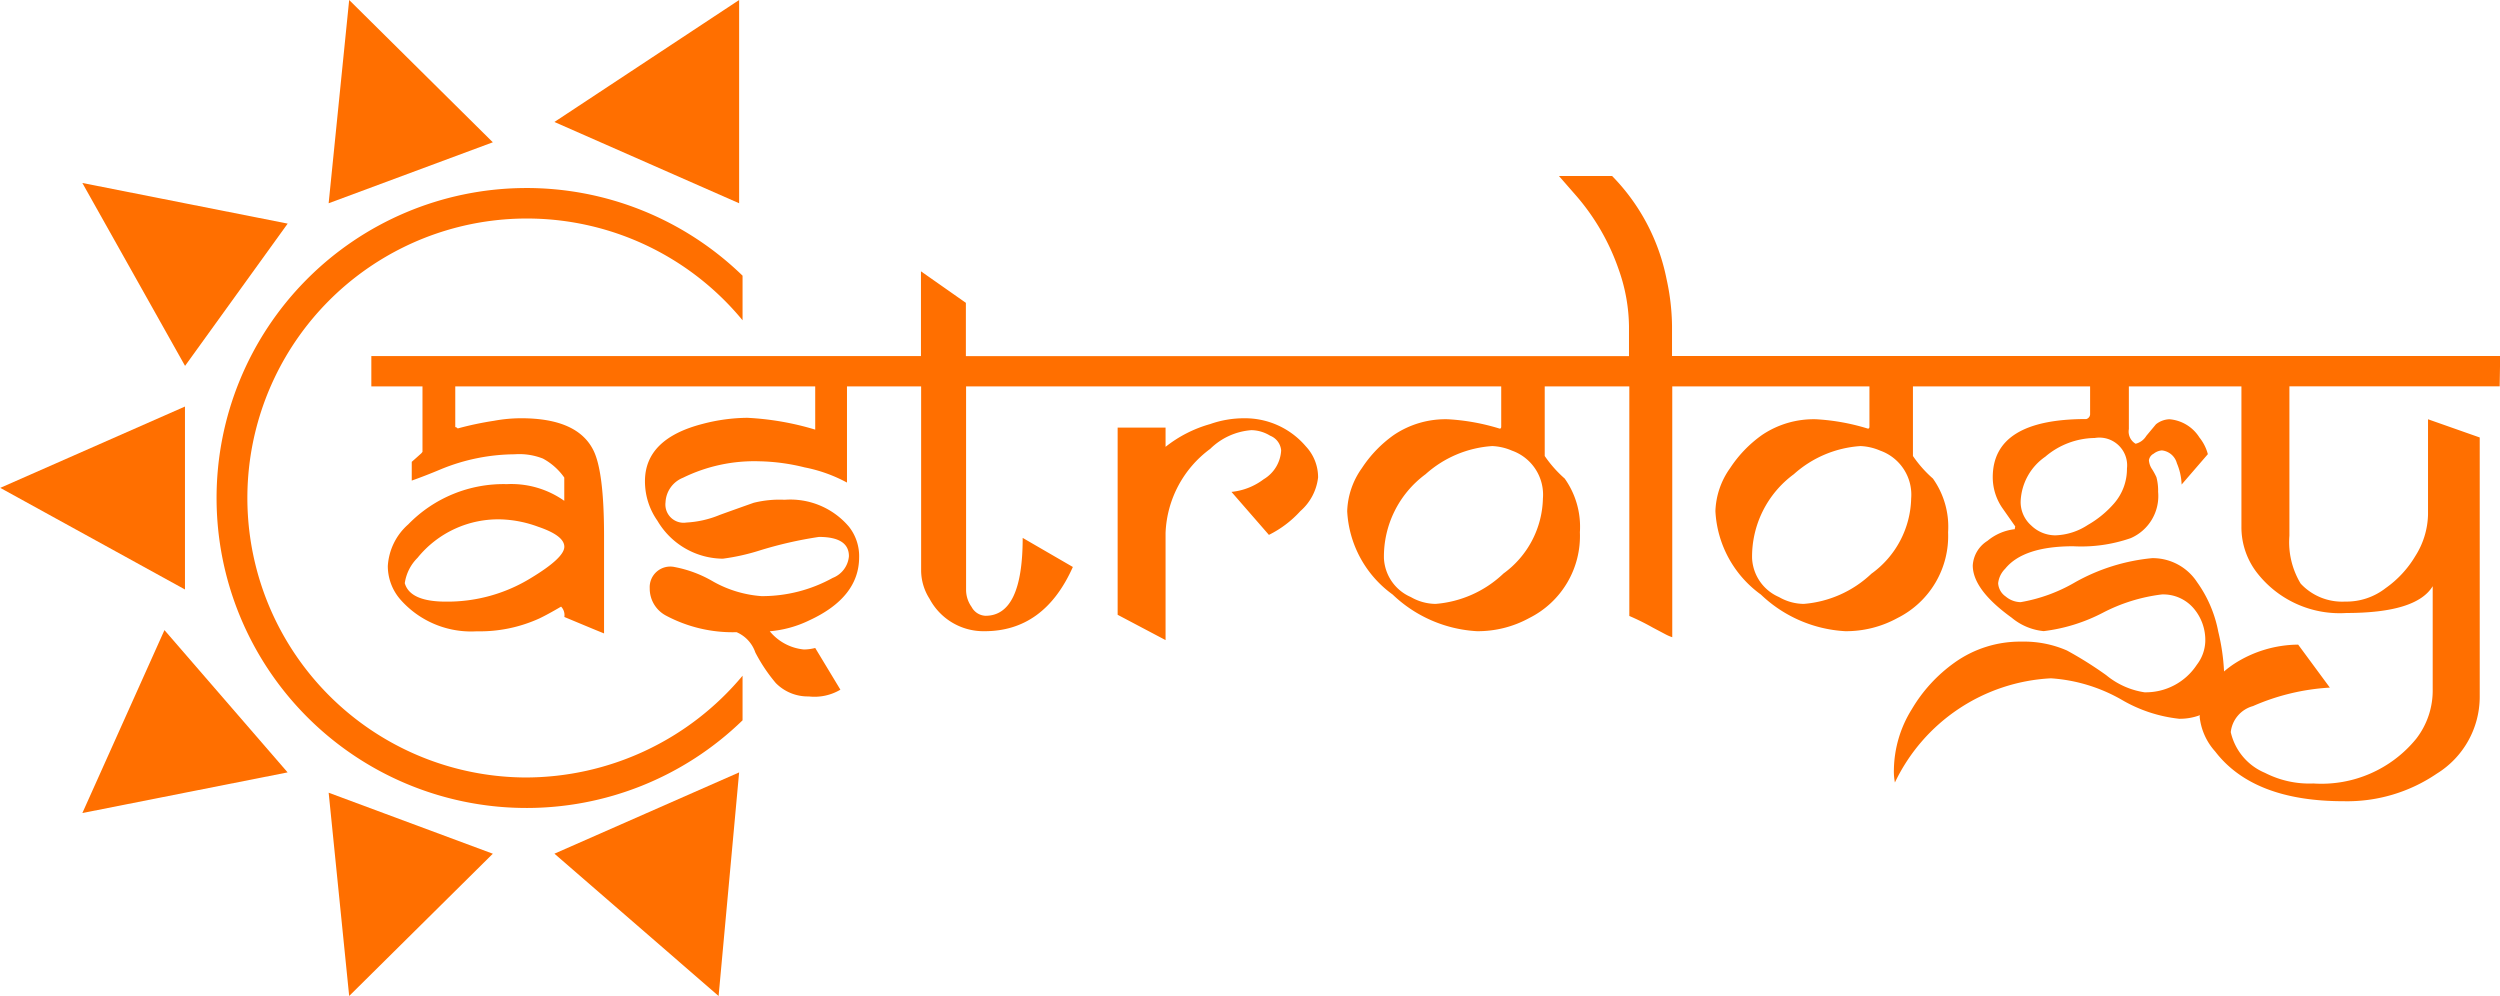
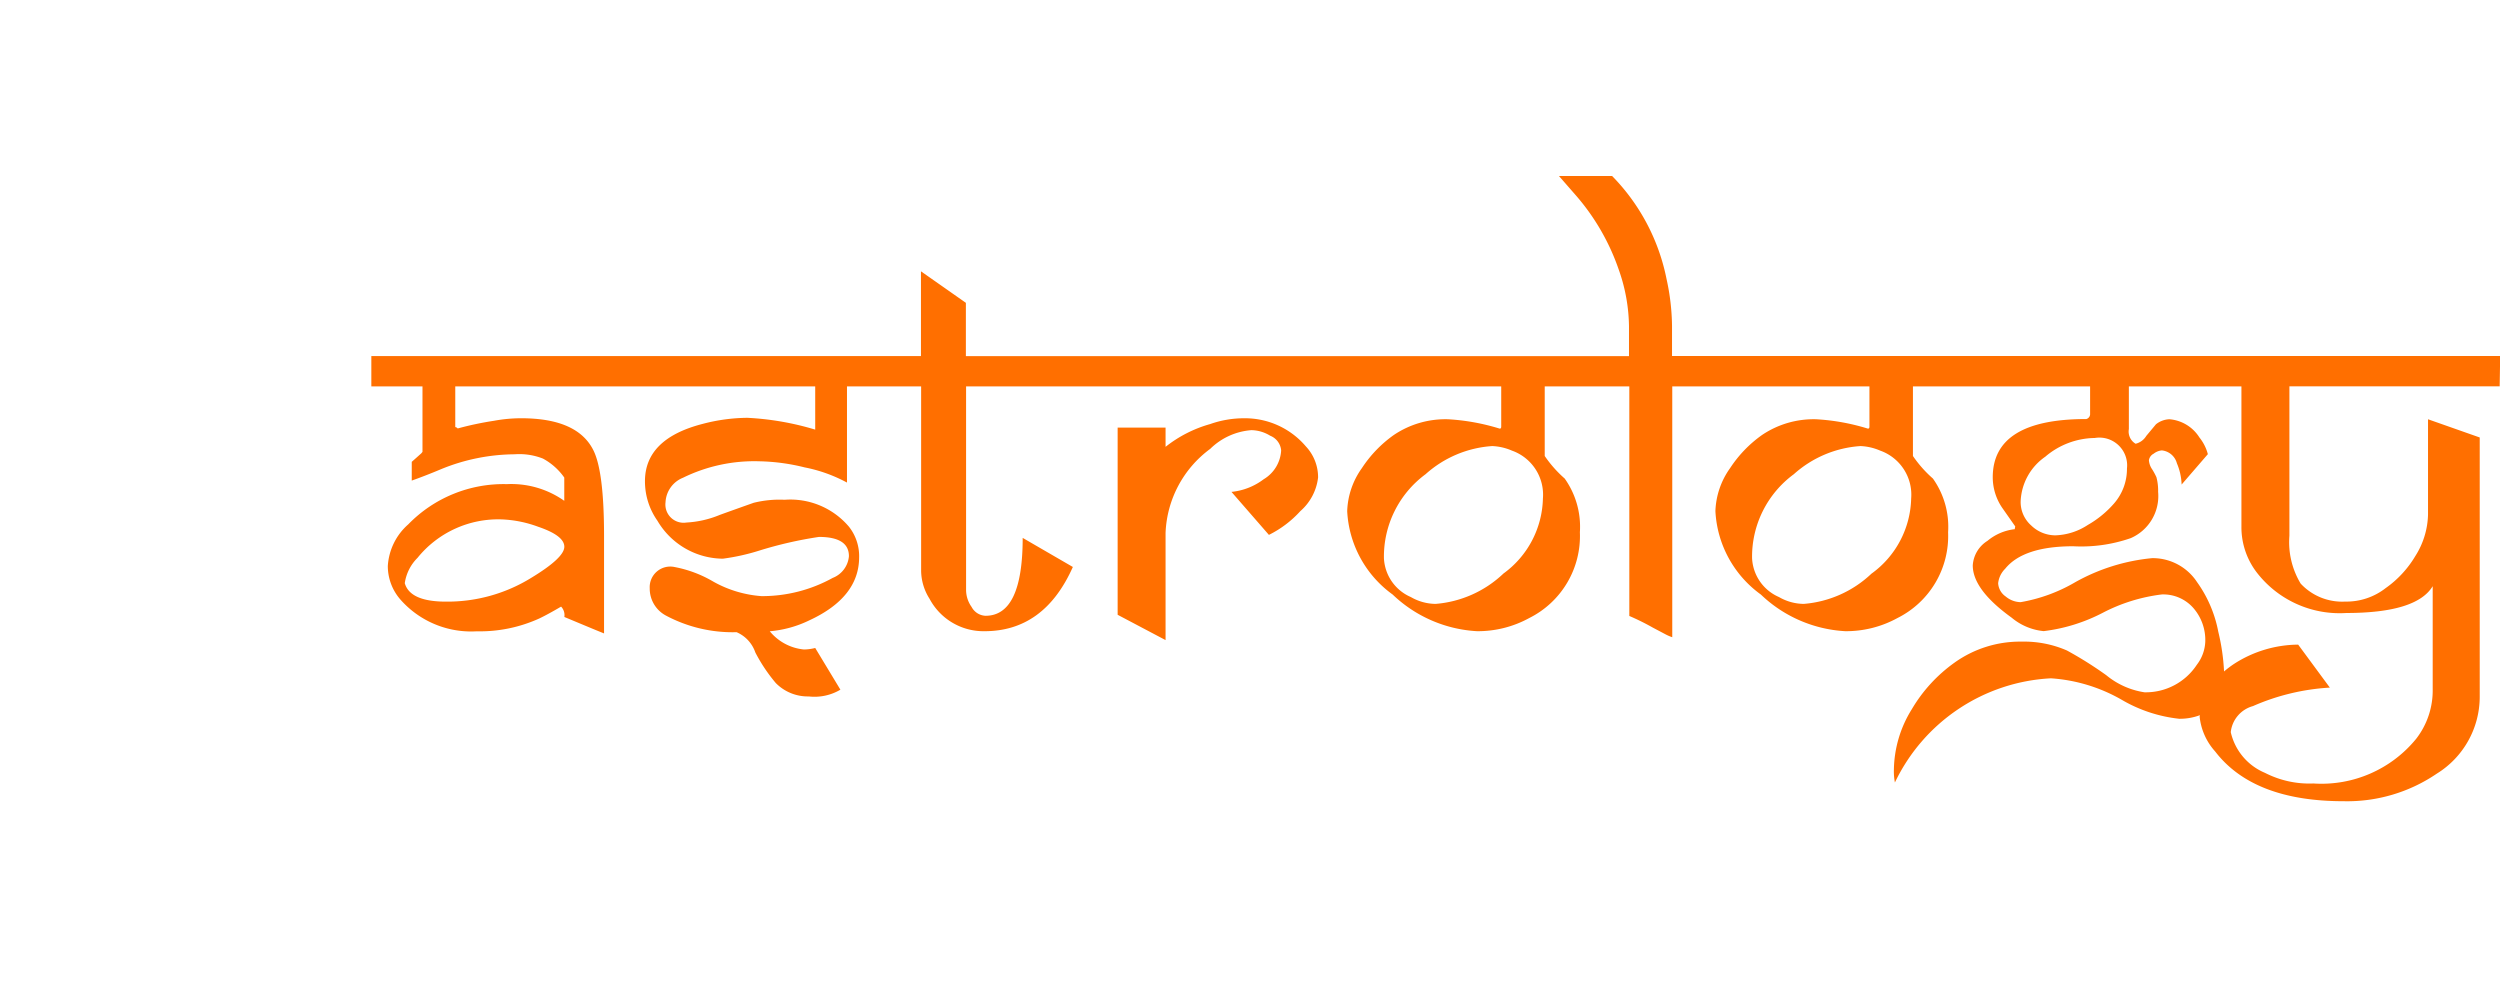
<svg xmlns="http://www.w3.org/2000/svg" id="Logo" width="148.093" height="59" viewBox="0 0 148.093 59">
  <defs>
    <style>      .cls-1 {        fill: #ff6f00;        fill-rule: evenodd;      }    </style>
  </defs>
  <path class="cls-1" d="M224.642,60.777a6.029,6.029,0,0,0-2.018.344,7.5,7.5,0,0,0-2.641,1.348V61.33h-2.839V72.418l2.839,1.5V67.564a6.492,6.492,0,0,1,2.646-4.975,3.89,3.89,0,0,1,2.441-1.108,2.188,2.188,0,0,1,1.11.33,1.03,1.03,0,0,1,.65.87,2.117,2.117,0,0,1-1.035,1.708,3.776,3.776,0,0,1-1.908.749l2.218,2.547a6.305,6.305,0,0,0,1.863-1.409,3.117,3.117,0,0,0,1.05-1.993,2.678,2.678,0,0,0-.727-1.843A4.729,4.729,0,0,0,224.642,60.777Zm74.369-1.888,0.031-1.8H249.984V55.3a13.42,13.42,0,0,0-.325-2.773,12.074,12.074,0,0,0-3.223-6.1h-3.149l0.93,1.065a13.26,13.26,0,0,1,2.618,4.5,10.355,10.355,0,0,1,.6,3.343v1.763H208.154V53.939l-2.661-1.867v5.019H172.935v1.8h3.03v3.877l-0.074.09q-0.369.331-.562,0.5v1.111q0.843-.3,1.731-0.674a11.65,11.65,0,0,1,4.361-.884,3.806,3.806,0,0,1,1.679.254,3.683,3.683,0,0,1,1.264,1.124v1.379a5.431,5.431,0,0,0-3.4-.989,7.875,7.875,0,0,0-5.841,2.382,3.566,3.566,0,0,0-1.212,2.472,3.02,3.02,0,0,0,.768,2.007,5.58,5.58,0,0,0,4.5,1.857,8.511,8.511,0,0,0,3.711-.763q0.5-.239,1.286-0.7a0.73,0.73,0,0,1,.193.614q2.041,0.854,2.351.974V67.743q0-3.821-.636-5.079-0.947-1.888-4.273-1.888a8.883,8.883,0,0,0-1.611.15,18.957,18.957,0,0,0-2.141.453,0.152,0.152,0,0,1-.033-0.019,0.171,0.171,0,0,0-.119-0.06V58.888h21.322V61.45a16.72,16.72,0,0,0-4.022-.7,10.675,10.675,0,0,0-2.646.36q-3.432.884-3.417,3.416a4.043,4.043,0,0,0,.739,2.322,4.539,4.539,0,0,0,3.876,2.247,12.665,12.665,0,0,0,2.159-.48,23.657,23.657,0,0,1,3.532-.809q1.774,0,1.776,1.139a1.514,1.514,0,0,1-.962,1.289,8.629,8.629,0,0,1-4.215,1.079,6.833,6.833,0,0,1-2.86-.862,7.141,7.141,0,0,0-2.285-.861,1.219,1.219,0,0,0-1.478,1.259,1.809,1.809,0,0,0,.931,1.6,8.391,8.391,0,0,0,4.215,1,2.011,2.011,0,0,1,1.109,1.2,9.753,9.753,0,0,0,1.212,1.812,2.66,2.66,0,0,0,1.951.794,3.013,3.013,0,0,0,1.877-.4l-1.492-2.471a2.786,2.786,0,0,1-.667.09,2.986,2.986,0,0,1-2.025-1.08,6.614,6.614,0,0,0,2.336-.643q2.957-1.364,2.958-3.746a2.816,2.816,0,0,0-.6-1.8,4.552,4.552,0,0,0-3.816-1.6,6.343,6.343,0,0,0-1.834.18q-1.227.434-2.011,0.719a5.964,5.964,0,0,1-1.965.449,1.079,1.079,0,0,1-1.243-1.2,1.646,1.646,0,0,1,1.035-1.453,9.6,9.6,0,0,1,4.54-.974,11.944,11.944,0,0,1,2.661.36,8.826,8.826,0,0,1,2.513.9V58.888h4.392V69.822a3.15,3.15,0,0,0,.5,1.65,3.62,3.62,0,0,0,3.224,1.919q3.563,0.016,5.264-3.805l-2.972-1.723q0,4.615-2.2,4.614a0.978,0.978,0,0,1-.827-0.525,1.743,1.743,0,0,1-.326-0.99V58.888h31.7V61.27c0,0.081-.029.121-0.089,0.121a12.759,12.759,0,0,0-3.06-.555,5.468,5.468,0,0,0-3.209.929,7.287,7.287,0,0,0-1.893,1.962,4.632,4.632,0,0,0-.873,2.547,6.493,6.493,0,0,0,2.692,4.944,7.853,7.853,0,0,0,5,2.172,6.319,6.319,0,0,0,3.092-.779,5.43,5.43,0,0,0,3-5.085,4.934,4.934,0,0,0-.9-3.179,7.087,7.087,0,0,1-1.183-1.335V58.888h5.011v13.6a14.3,14.3,0,0,1,1.391.689l0.768,0.406a2.7,2.7,0,0,0,.385.165V58.888h11.68V61.27c0,0.081-.029.121-0.089,0.121a12.759,12.759,0,0,0-3.06-.555,5.468,5.468,0,0,0-3.209.929,7.287,7.287,0,0,0-1.893,1.962,4.632,4.632,0,0,0-.873,2.547,6.493,6.493,0,0,0,2.692,4.944,7.855,7.855,0,0,0,5,2.172,6.319,6.319,0,0,0,3.092-.779,5.429,5.429,0,0,0,3-5.085,4.934,4.934,0,0,0-.9-3.179,7.087,7.087,0,0,1-1.183-1.335V58.888H274.75v1.665a0.309,0.309,0,0,1-.223.27q-5.544,0-5.544,3.45a3.211,3.211,0,0,0,.607,1.875l0.724,1.034-0.03.166a3.052,3.052,0,0,0-1.612.689,1.848,1.848,0,0,0-.873,1.455q0,1.439,2.307,3.1a3.471,3.471,0,0,0,1.894.794,10.232,10.232,0,0,0,3.5-1.086,10.237,10.237,0,0,1,3.5-1.087,2.371,2.371,0,0,1,1.863.8,2.888,2.888,0,0,1,.71,1.985,2.391,2.391,0,0,1-.5,1.379,3.618,3.618,0,0,1-3.1,1.633A4.648,4.648,0,0,1,275.711,76a22.266,22.266,0,0,0-2.336-1.468,6.357,6.357,0,0,0-2.678-.524,6.678,6.678,0,0,0-3.976,1.243,8.982,8.982,0,0,0-2.53,2.757,6.94,6.94,0,0,0-1.064,3.581,3.457,3.457,0,0,0,.06.763,10.863,10.863,0,0,1,9.241-6.171,9.709,9.709,0,0,1,4.17,1.258,8.535,8.535,0,0,0,3.429,1.139,3.38,3.38,0,0,0,1.226-.212c0,0.032-.014.061-0.014,0.093a3.635,3.635,0,0,0,.916,2.052q2.264,2.952,7.615,2.951a9.423,9.423,0,0,0,5.516-1.633,5.357,5.357,0,0,0,2.544-4.569V61.915l-3.063-1.079v5.648a4.774,4.774,0,0,1-.753,2.457,6.188,6.188,0,0,1-1.76,1.9,3.771,3.771,0,0,1-2.4.795,3.353,3.353,0,0,1-2.631-1.065,4.76,4.76,0,0,1-.667-2.835v-8.85h12.45ZM182.382,70.245a9.442,9.442,0,0,1-5.026,1.394q-2.13,0-2.44-1.094a2.648,2.648,0,0,1,.755-1.5,6.148,6.148,0,0,1,5-2.277,6.976,6.976,0,0,1,2.145.435q1.55,0.525,1.551,1.184T182.382,70.245ZM240,69.973a6.584,6.584,0,0,1-4.022,1.8,2.978,2.978,0,0,1-1.465-.405,2.642,2.642,0,0,1-1.595-2.31,6.064,6.064,0,0,1,2.468-4.968,6.556,6.556,0,0,1,3.947-1.666,3.271,3.271,0,0,1,1.169.27,2.77,2.77,0,0,1,1.834,2.837A5.647,5.647,0,0,1,240,69.973Zm21.808,0a6.584,6.584,0,0,1-4.021,1.8,2.979,2.979,0,0,1-1.466-.405,2.642,2.642,0,0,1-1.595-2.31A6.064,6.064,0,0,1,257.2,64.09a6.556,6.556,0,0,1,3.948-1.666,3.271,3.271,0,0,1,1.168.27,2.77,2.77,0,0,1,1.834,2.837A5.647,5.647,0,0,1,261.812,69.973Zm10.305-6.935a4.607,4.607,0,0,1,2.913-1.093,1.645,1.645,0,0,1,1.907,1.812,3.11,3.11,0,0,1-.753,2.053,6.029,6.029,0,0,1-1.568,1.288,3.717,3.717,0,0,1-1.908.614,2.059,2.059,0,0,1-1.442-.584,1.853,1.853,0,0,1-.627-1.409A3.378,3.378,0,0,1,272.117,63.039Zm17.8,9.274q4.172,0,5.131-1.588v6.1a4.664,4.664,0,0,1-.975,2.936,7.239,7.239,0,0,1-6.092,2.651,5.763,5.763,0,0,1-2.87-.63,3.435,3.435,0,0,1-2.025-2.411,1.8,1.8,0,0,1,1.315-1.543,13.2,13.2,0,0,1,4.555-1.095l-1.877-2.546a7.083,7.083,0,0,0-3.771,1.124,5.873,5.873,0,0,0-.62.466,12.376,12.376,0,0,0-.341-2.353,7.4,7.4,0,0,0-1.255-2.937,3.142,3.142,0,0,0-2.661-1.423,11.545,11.545,0,0,0-4.555,1.423,9.6,9.6,0,0,1-3.238,1.184,1.415,1.415,0,0,1-.887-0.337,1.023,1.023,0,0,1-.444-0.786,1.426,1.426,0,0,1,.414-0.854q1.078-1.333,4.036-1.334a8.919,8.919,0,0,0,3.4-.48,2.715,2.715,0,0,0,1.626-2.741,3.112,3.112,0,0,0-.1-0.869,4,4,0,0,0-.251-0.465,1.081,1.081,0,0,1-.194-0.539,0.522,0.522,0,0,1,.282-0.39,0.9,0.9,0,0,1,.488-0.194,1.033,1.033,0,0,1,.887.763,3.5,3.5,0,0,1,.28,1.259l1.554-1.8a2.663,2.663,0,0,0-.5-0.989,2.321,2.321,0,0,0-1.775-1.079,1.353,1.353,0,0,0-.8.3l-0.569.683a1.026,1.026,0,0,1-.635.469,0.84,0.84,0,0,1-.4-0.872V58.888h6.668v8.295a4.4,4.4,0,0,0,.887,2.7A6.2,6.2,0,0,0,289.918,72.313Z" transform="translate(-150.938 -36)" />
-   <path class="cls-1" d="M150.953,64.9l10.942,6.02V60.082Zm4.863-18.061L161.9,57.674l6.079-8.428ZM171.622,36l-1.216,12.041,9.726-3.612Zm12.158,7.225,10.942,4.816V36Zm-23.1,30.1-4.863,10.837,12.158-2.408Zm9.727,9.633L171.622,95l8.51-8.428Zm13.374,3.612L193.506,95l1.216-13.245Z" transform="translate(-150.938 -36)" />
-   <path class="cls-1" d="M182.031,82.056a16.556,16.556,0,1,1,12.894-27.084V52.331a18.362,18.362,0,1,0,0,26.338V76.028A16.757,16.757,0,0,1,182.031,82.056Z" transform="translate(-150.938 -36)" />
</svg>